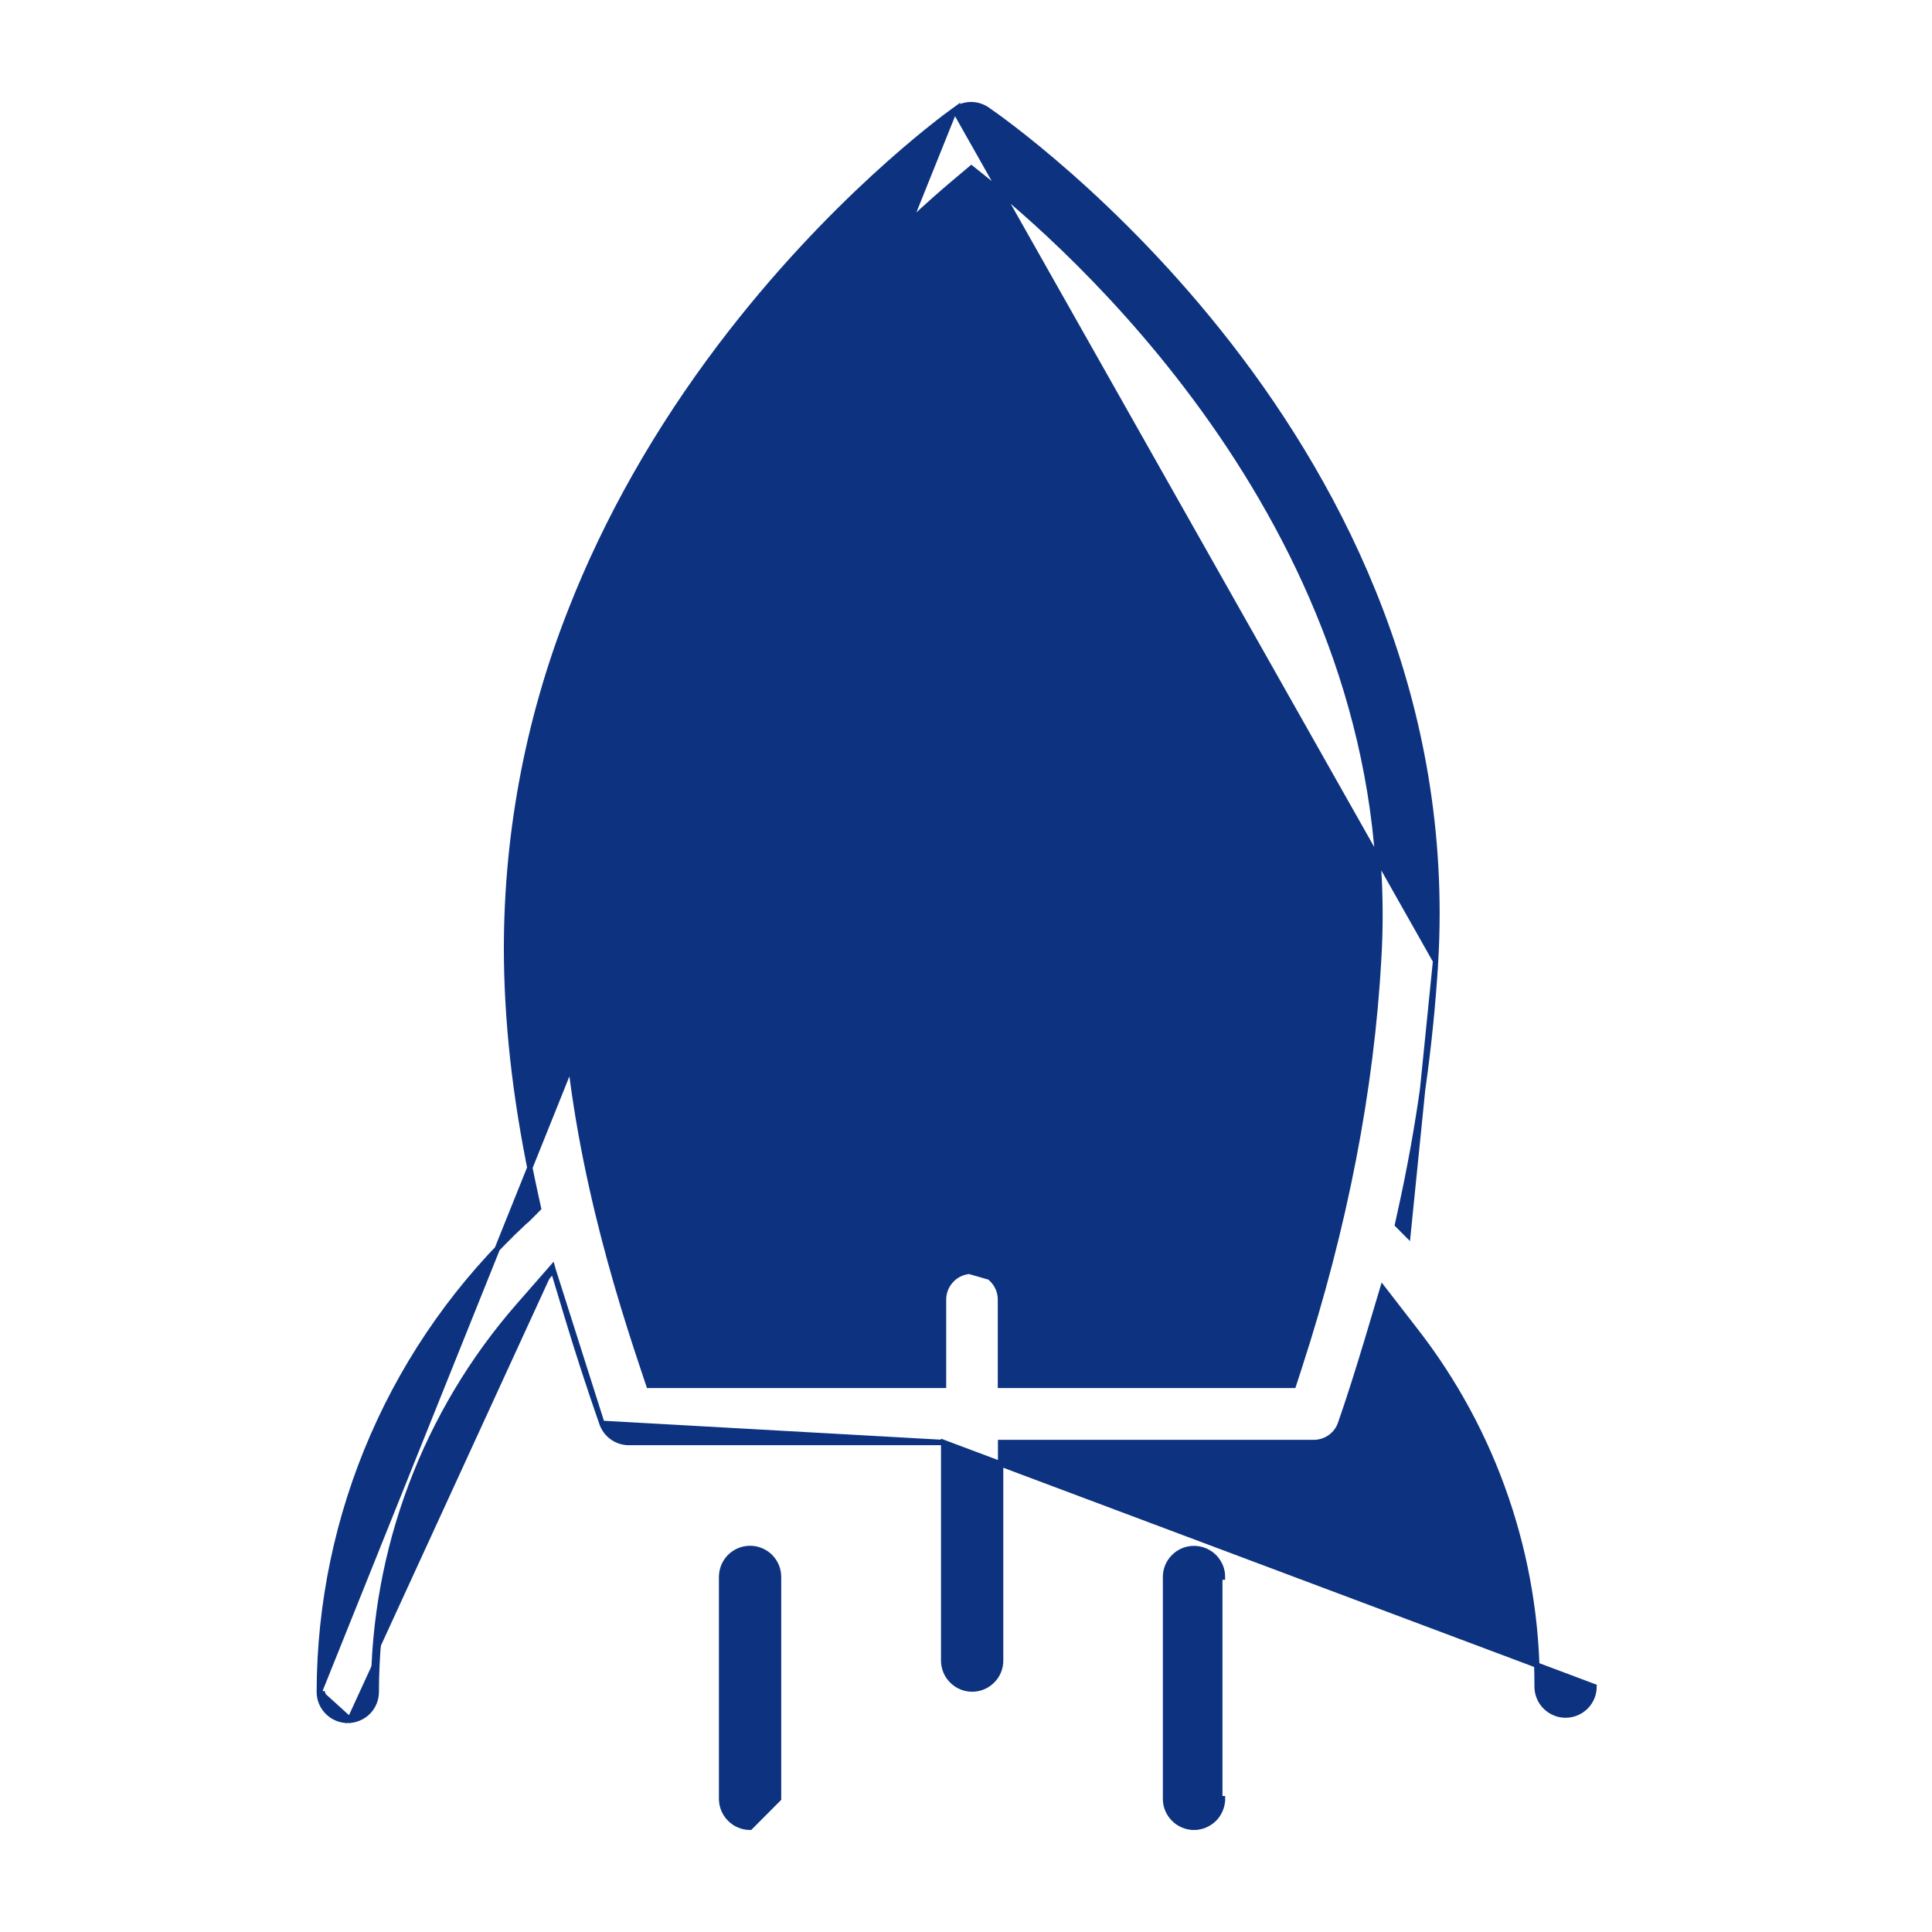
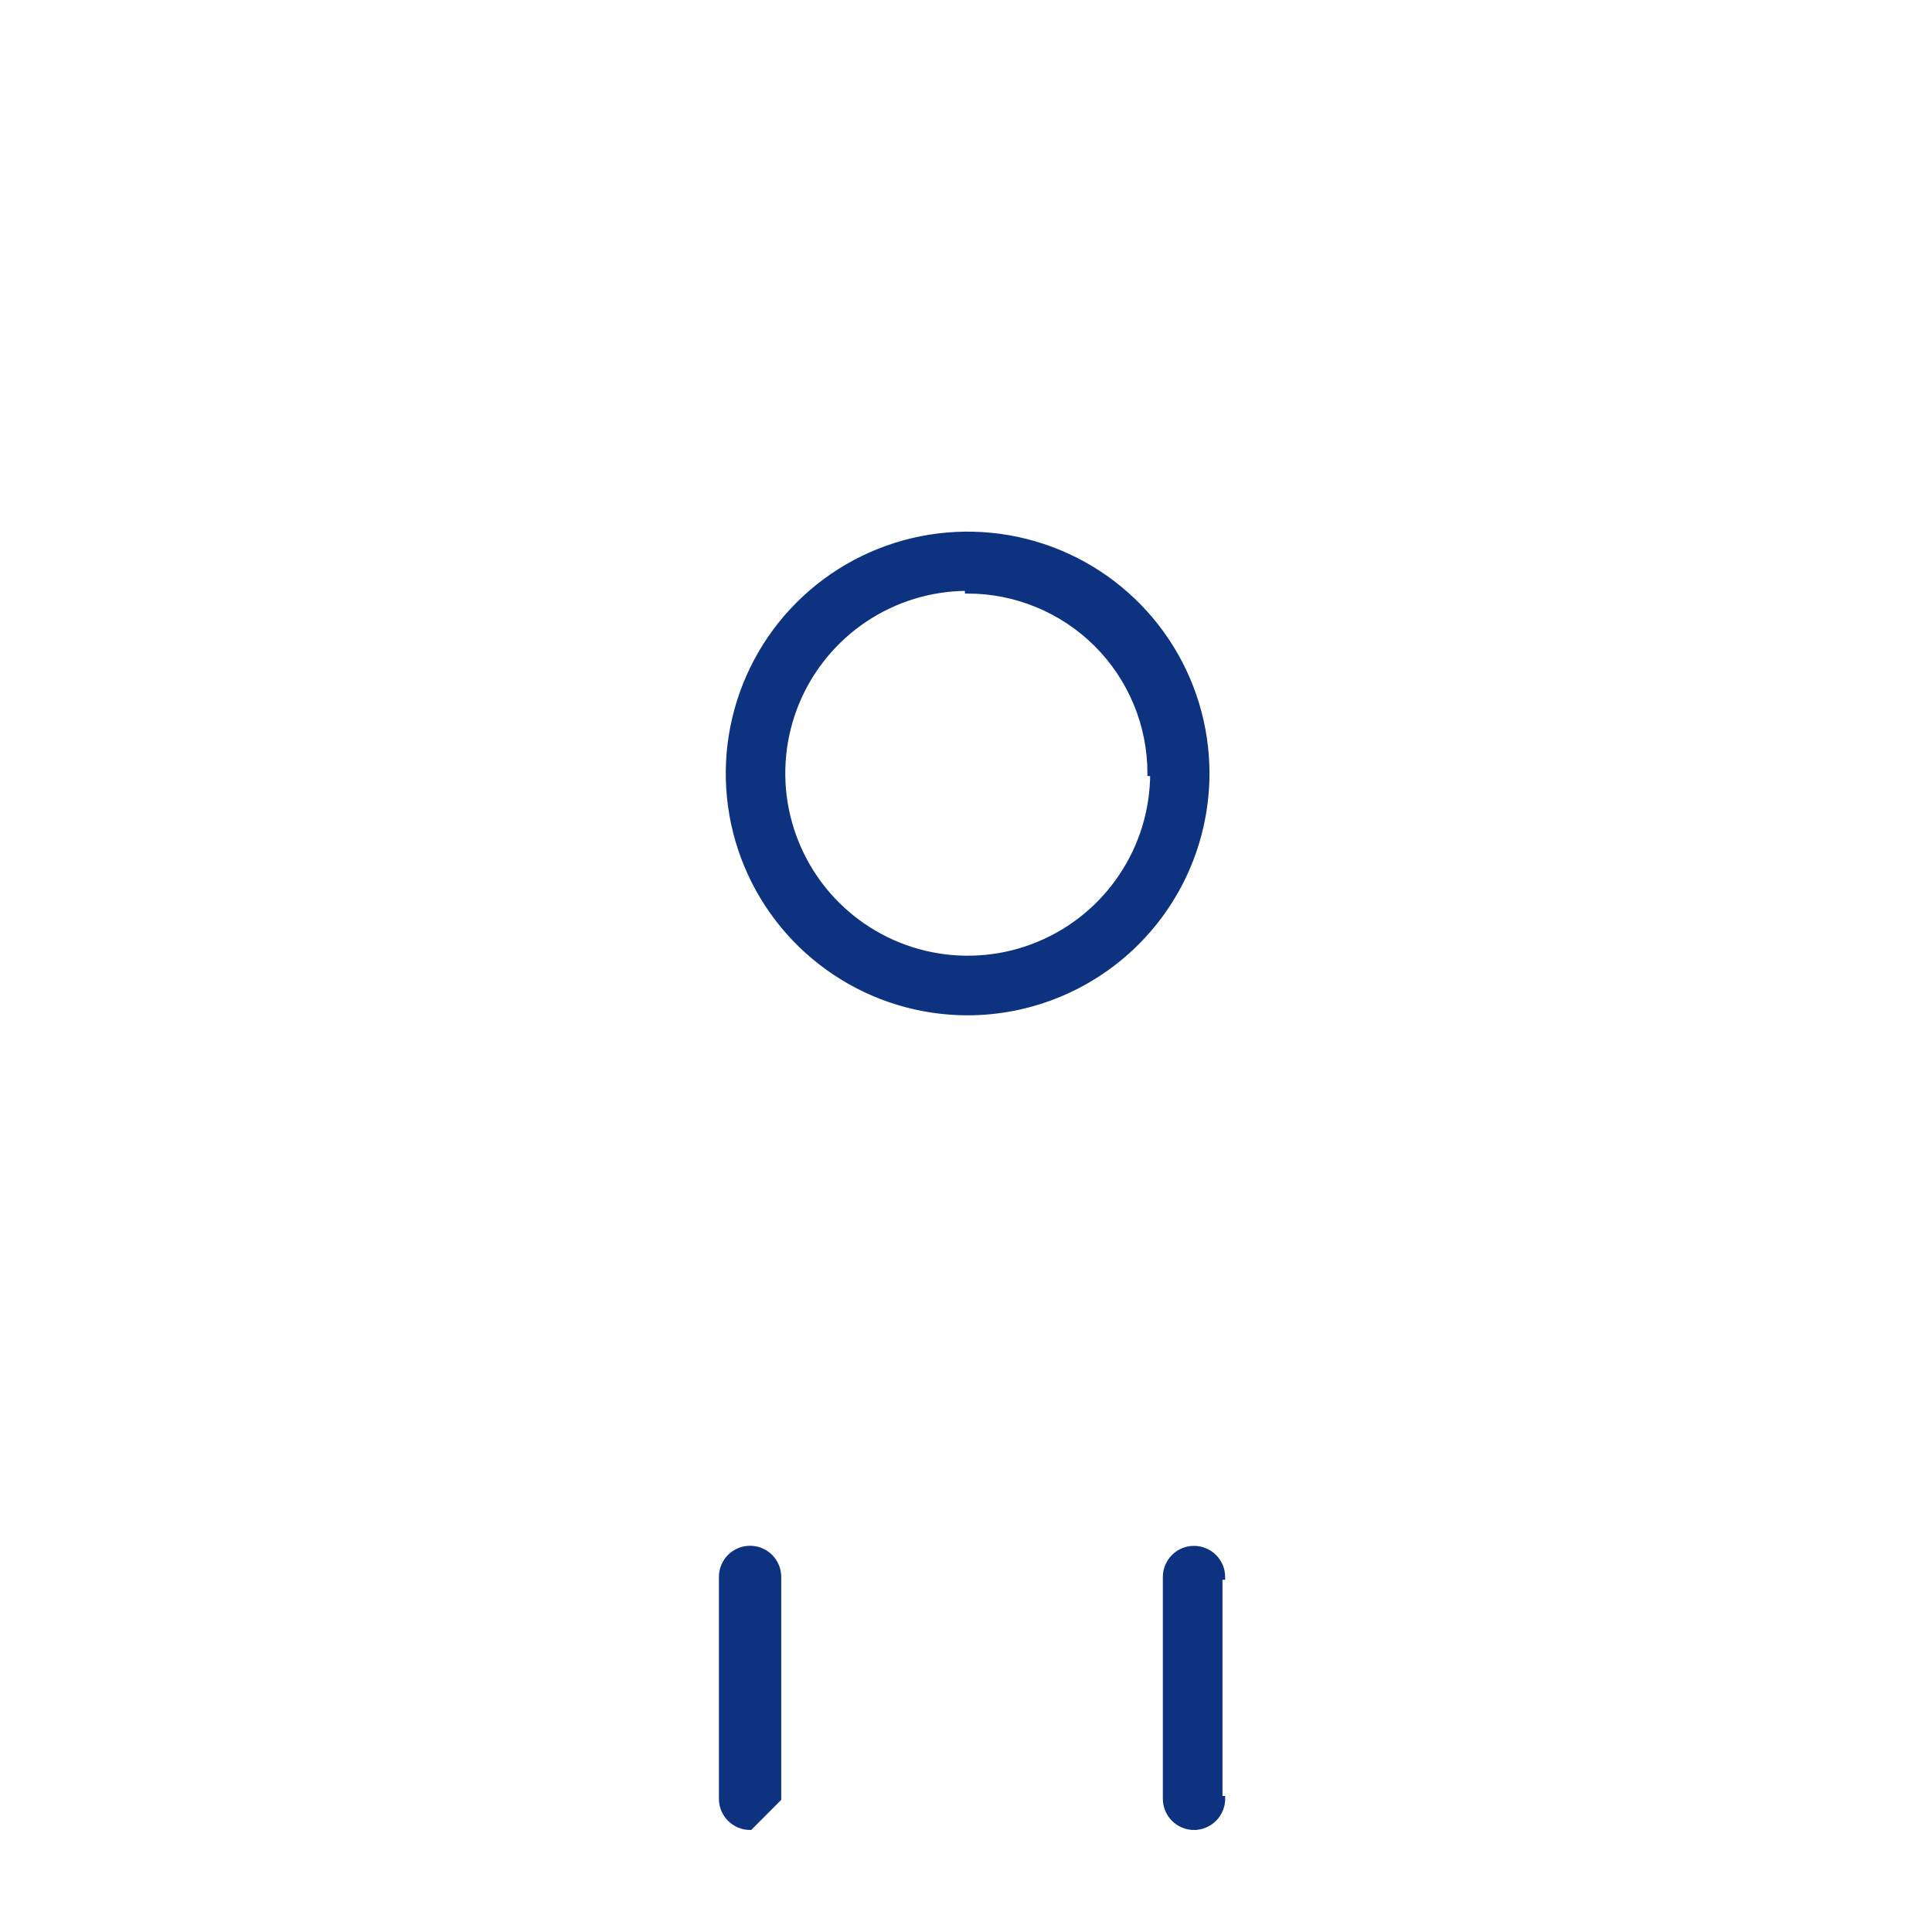
<svg xmlns="http://www.w3.org/2000/svg" width="36" height="36" viewBox="0 0 36 36" fill="none">
  <path d="M22.249 33.999C22.312 33.999 22.374 33.986 22.433 33.962C22.491 33.938 22.544 33.902 22.589 33.857C22.633 33.812 22.669 33.759 22.693 33.701C22.717 33.642 22.729 33.58 22.729 33.517V29.387L22.779 29.387C22.779 29.387 22.779 29.387 22.779 29.387C22.779 29.317 22.766 29.248 22.74 29.184C22.713 29.12 22.674 29.061 22.625 29.011C22.576 28.962 22.518 28.923 22.453 28.896C22.389 28.869 22.32 28.855 22.251 28.855C22.181 28.854 22.112 28.868 22.047 28.894C21.983 28.921 21.924 28.959 21.875 29.009C21.825 29.058 21.786 29.116 21.759 29.18C21.732 29.244 21.718 29.314 21.718 29.383V29.383V33.518L21.718 33.519C21.718 33.659 21.774 33.794 21.874 33.893C21.973 33.993 22.108 34.049 22.248 34.049L22.249 33.999ZM22.249 33.999L22.249 34.049C22.319 34.049 22.388 34.035 22.452 34.008C22.516 33.981 22.575 33.942 22.624 33.893C22.674 33.843 22.712 33.784 22.739 33.72C22.766 33.655 22.779 33.586 22.779 33.516M22.249 33.999L22.779 33.516M22.779 33.516V33.517H22.73L22.779 33.516ZM13.977 34.049H13.977L14.507 33.517C14.507 33.517 14.507 33.516 14.507 33.516L14.507 29.383C14.507 29.243 14.451 29.108 14.352 29.008C14.252 28.909 14.117 28.853 13.977 28.853C13.836 28.853 13.701 28.909 13.601 29.008C13.502 29.108 13.446 29.243 13.446 29.383L13.446 33.518L13.446 33.518C13.446 33.659 13.502 33.794 13.602 33.893C13.701 33.993 13.836 34.049 13.977 34.049ZM18.03 18.869H18.03C19.212 18.868 20.345 18.398 21.181 17.562C22.017 16.726 22.486 15.593 22.487 14.411V14.411C22.487 13.529 22.225 12.668 21.735 11.935C21.245 11.203 20.549 10.632 19.735 10.295C18.92 9.958 18.024 9.87 17.16 10.042C16.295 10.214 15.501 10.639 14.878 11.262C14.255 11.885 13.831 12.679 13.659 13.544C13.487 14.408 13.576 15.304 13.913 16.119C14.25 16.933 14.822 17.629 15.555 18.118C16.287 18.608 17.149 18.869 18.03 18.869ZM18.03 10.96L18.03 11.01C18.932 11.01 19.797 11.369 20.435 12.006C21.073 12.644 21.431 13.509 21.431 14.411L21.482 14.411C21.481 15.093 21.279 15.759 20.899 16.326C20.52 16.893 19.982 17.335 19.351 17.596C18.721 17.857 18.028 17.925 17.359 17.792C16.69 17.659 16.076 17.33 15.593 16.848C15.111 16.366 14.783 15.751 14.649 15.082C14.516 14.413 14.584 13.72 14.845 13.09C15.106 12.46 15.548 11.921 16.115 11.542C16.682 11.163 17.348 10.96 18.03 10.96Z" fill="#0D3380" stroke="#0D3380" stroke-width="0.1" />
-   <path d="M5.95 31.526L5.95 31.526C5.953 29.883 6.294 28.257 6.951 26.751C7.608 25.245 8.568 23.89 9.771 22.77L9.774 22.767L9.774 22.767C9.797 22.75 9.819 22.731 9.84 22.71C9.84 22.71 9.84 22.71 9.84 22.71L10.034 22.515L9.975 22.246C9.975 22.246 9.975 22.246 9.975 22.246C9.635 20.691 9.459 19.264 9.44 17.885L9.44 17.884C9.413 15.66 9.818 13.452 10.633 11.382C11.299 9.677 12.24 8.015 13.431 6.442L13.431 6.442C15.468 3.753 17.555 2.218 17.788 2.05L5.95 31.526ZM5.95 31.526C5.95 31.667 6.006 31.802 6.106 31.901C6.205 32.001 6.34 32.056 6.481 32.057L6.481 32.007M5.95 31.526L6.481 32.007M6.481 32.007L6.481 32.057C6.621 32.056 6.756 32 6.856 31.901C6.955 31.802 7.011 31.667 7.011 31.526V31.526C7.013 28.888 7.971 26.34 9.709 24.355L10.309 23.669M6.481 32.007C6.608 32.006 6.73 31.956 6.82 31.866C6.91 31.776 6.961 31.653 6.961 31.526C6.963 28.876 7.926 26.316 9.672 24.322L10.293 23.612L10.309 23.669M6.481 32.007C6.353 32.007 6.231 31.956 6.141 31.866M6.481 32.007L6.141 31.866M10.309 23.669L10.572 24.543L10.572 24.543C10.76 25.167 10.97 25.814 11.216 26.522M10.309 23.669L11.216 26.522M11.216 26.522C11.252 26.626 11.319 26.716 11.409 26.78C11.498 26.844 11.605 26.879 11.715 26.879H11.716H17.584M11.216 26.522L17.584 26.879M17.584 26.879V30.942C17.584 31.083 17.64 31.218 17.74 31.317C17.839 31.417 17.974 31.473 18.115 31.473C18.256 31.473 18.39 31.417 18.49 31.317C18.59 31.218 18.645 31.083 18.645 30.942V26.879H24.481C24.591 26.879 24.698 26.845 24.788 26.781C24.877 26.716 24.945 26.626 24.98 26.522C25.141 26.06 25.299 25.56 25.484 24.947L25.484 24.946L25.765 24.005L26.366 24.782L26.366 24.782C27.847 26.68 28.648 29.02 28.642 31.427V31.427C28.642 31.568 28.698 31.703 28.797 31.802C28.897 31.902 29.032 31.958 29.172 31.958C29.313 31.958 29.448 31.902 29.548 31.802C29.647 31.703 29.703 31.568 29.703 31.427L17.584 26.879ZM26.75 17.907L26.75 17.908C26.656 19.471 26.438 21.024 26.099 22.552L26.04 22.821L26.234 23.016L26.75 17.907ZM26.75 17.907C27.026 13.074 25.026 9.169 22.914 6.443C20.803 3.718 18.577 2.168 18.393 2.042C18.304 1.981 18.198 1.949 18.089 1.95C17.981 1.951 17.876 1.986 17.788 2.05L26.75 17.907ZM18.061 23.685L18.111 23.685C18.252 23.685 18.387 23.741 18.486 23.84C18.586 23.94 18.642 24.075 18.642 24.215V24.215V25.814H24.101L24.214 25.466L18.061 23.685ZM18.061 23.685V23.689M18.061 23.685V23.689M18.061 23.689C17.939 23.701 17.824 23.754 17.736 23.842C17.637 23.942 17.581 24.076 17.581 24.217V25.814H12.091L11.976 25.469L11.976 25.469C11.36 23.63 10.539 20.841 10.499 17.867L10.499 17.867C10.386 10.225 16.043 4.863 17.783 3.4L17.783 3.4L18.1 3.133L18.424 3.393L18.455 3.354L18.424 3.393C20.241 4.856 26.124 10.213 25.691 17.844L25.691 17.844C25.556 20.298 25.06 22.861 24.214 25.466L18.061 23.689ZM6.141 31.866C6.051 31.776 6 31.654 6 31.526L6.141 31.866Z" fill="#0D3380" stroke="#0D3380" stroke-width="0.1" />
</svg>